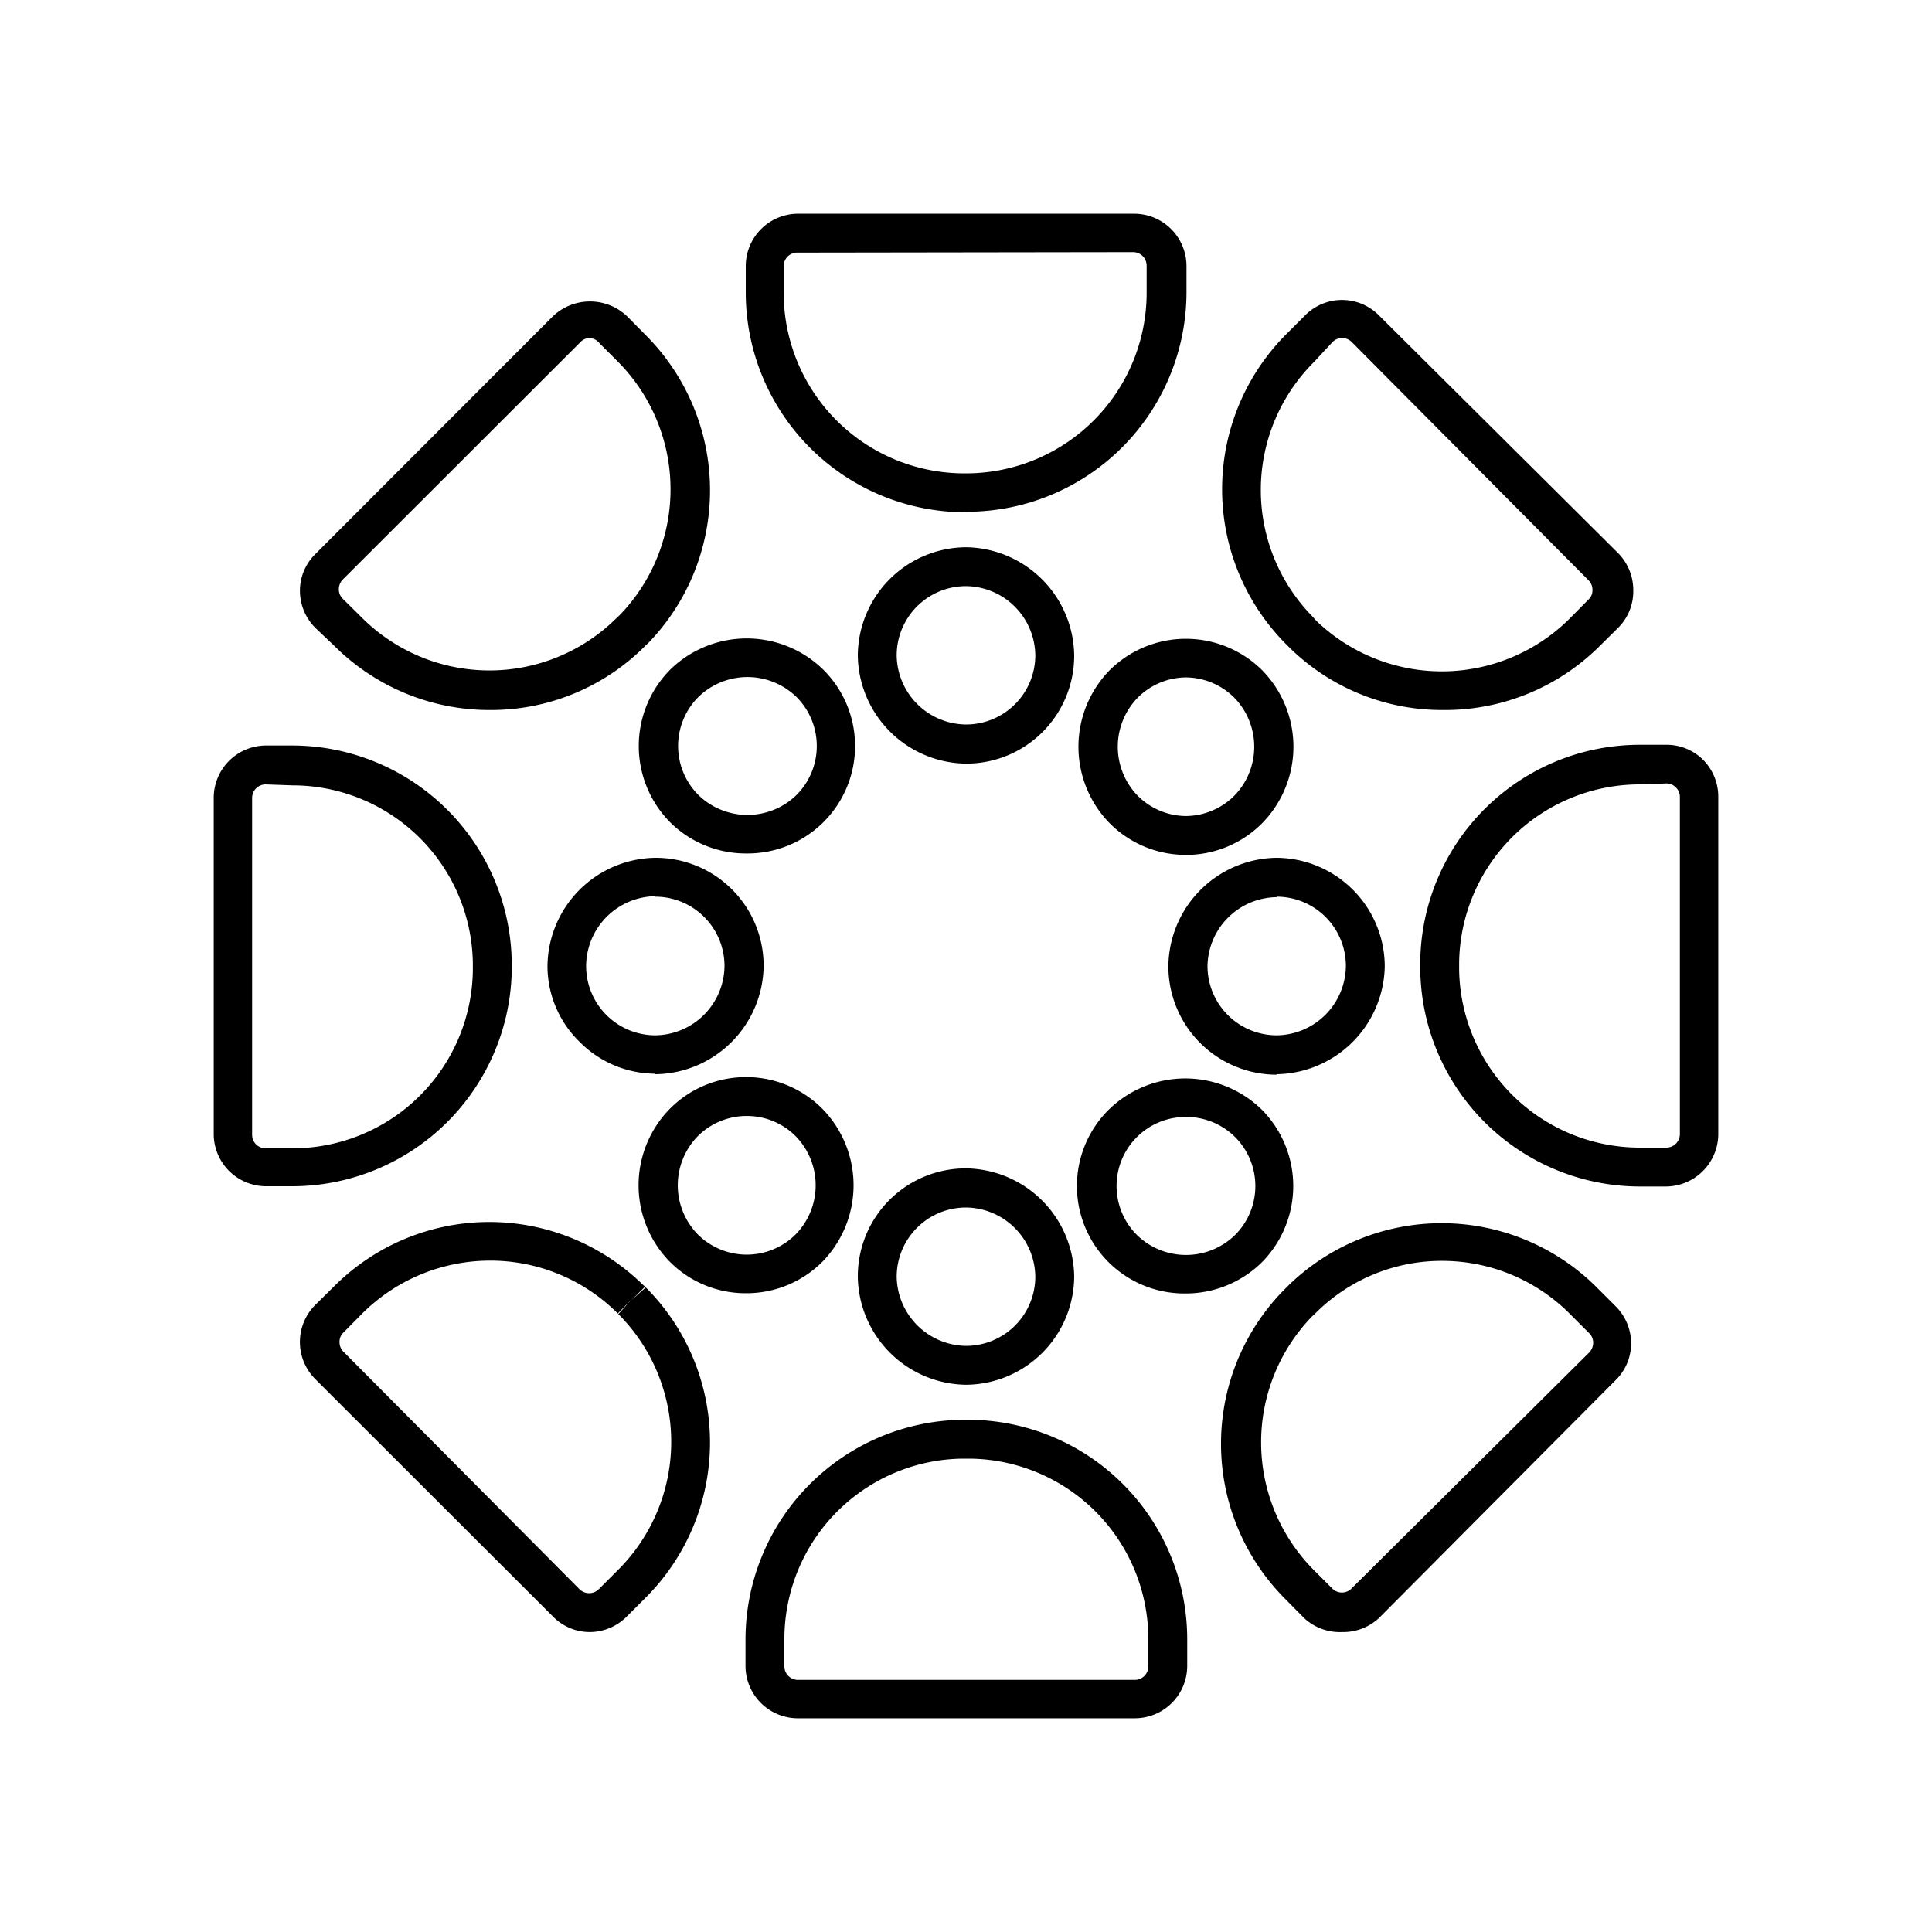
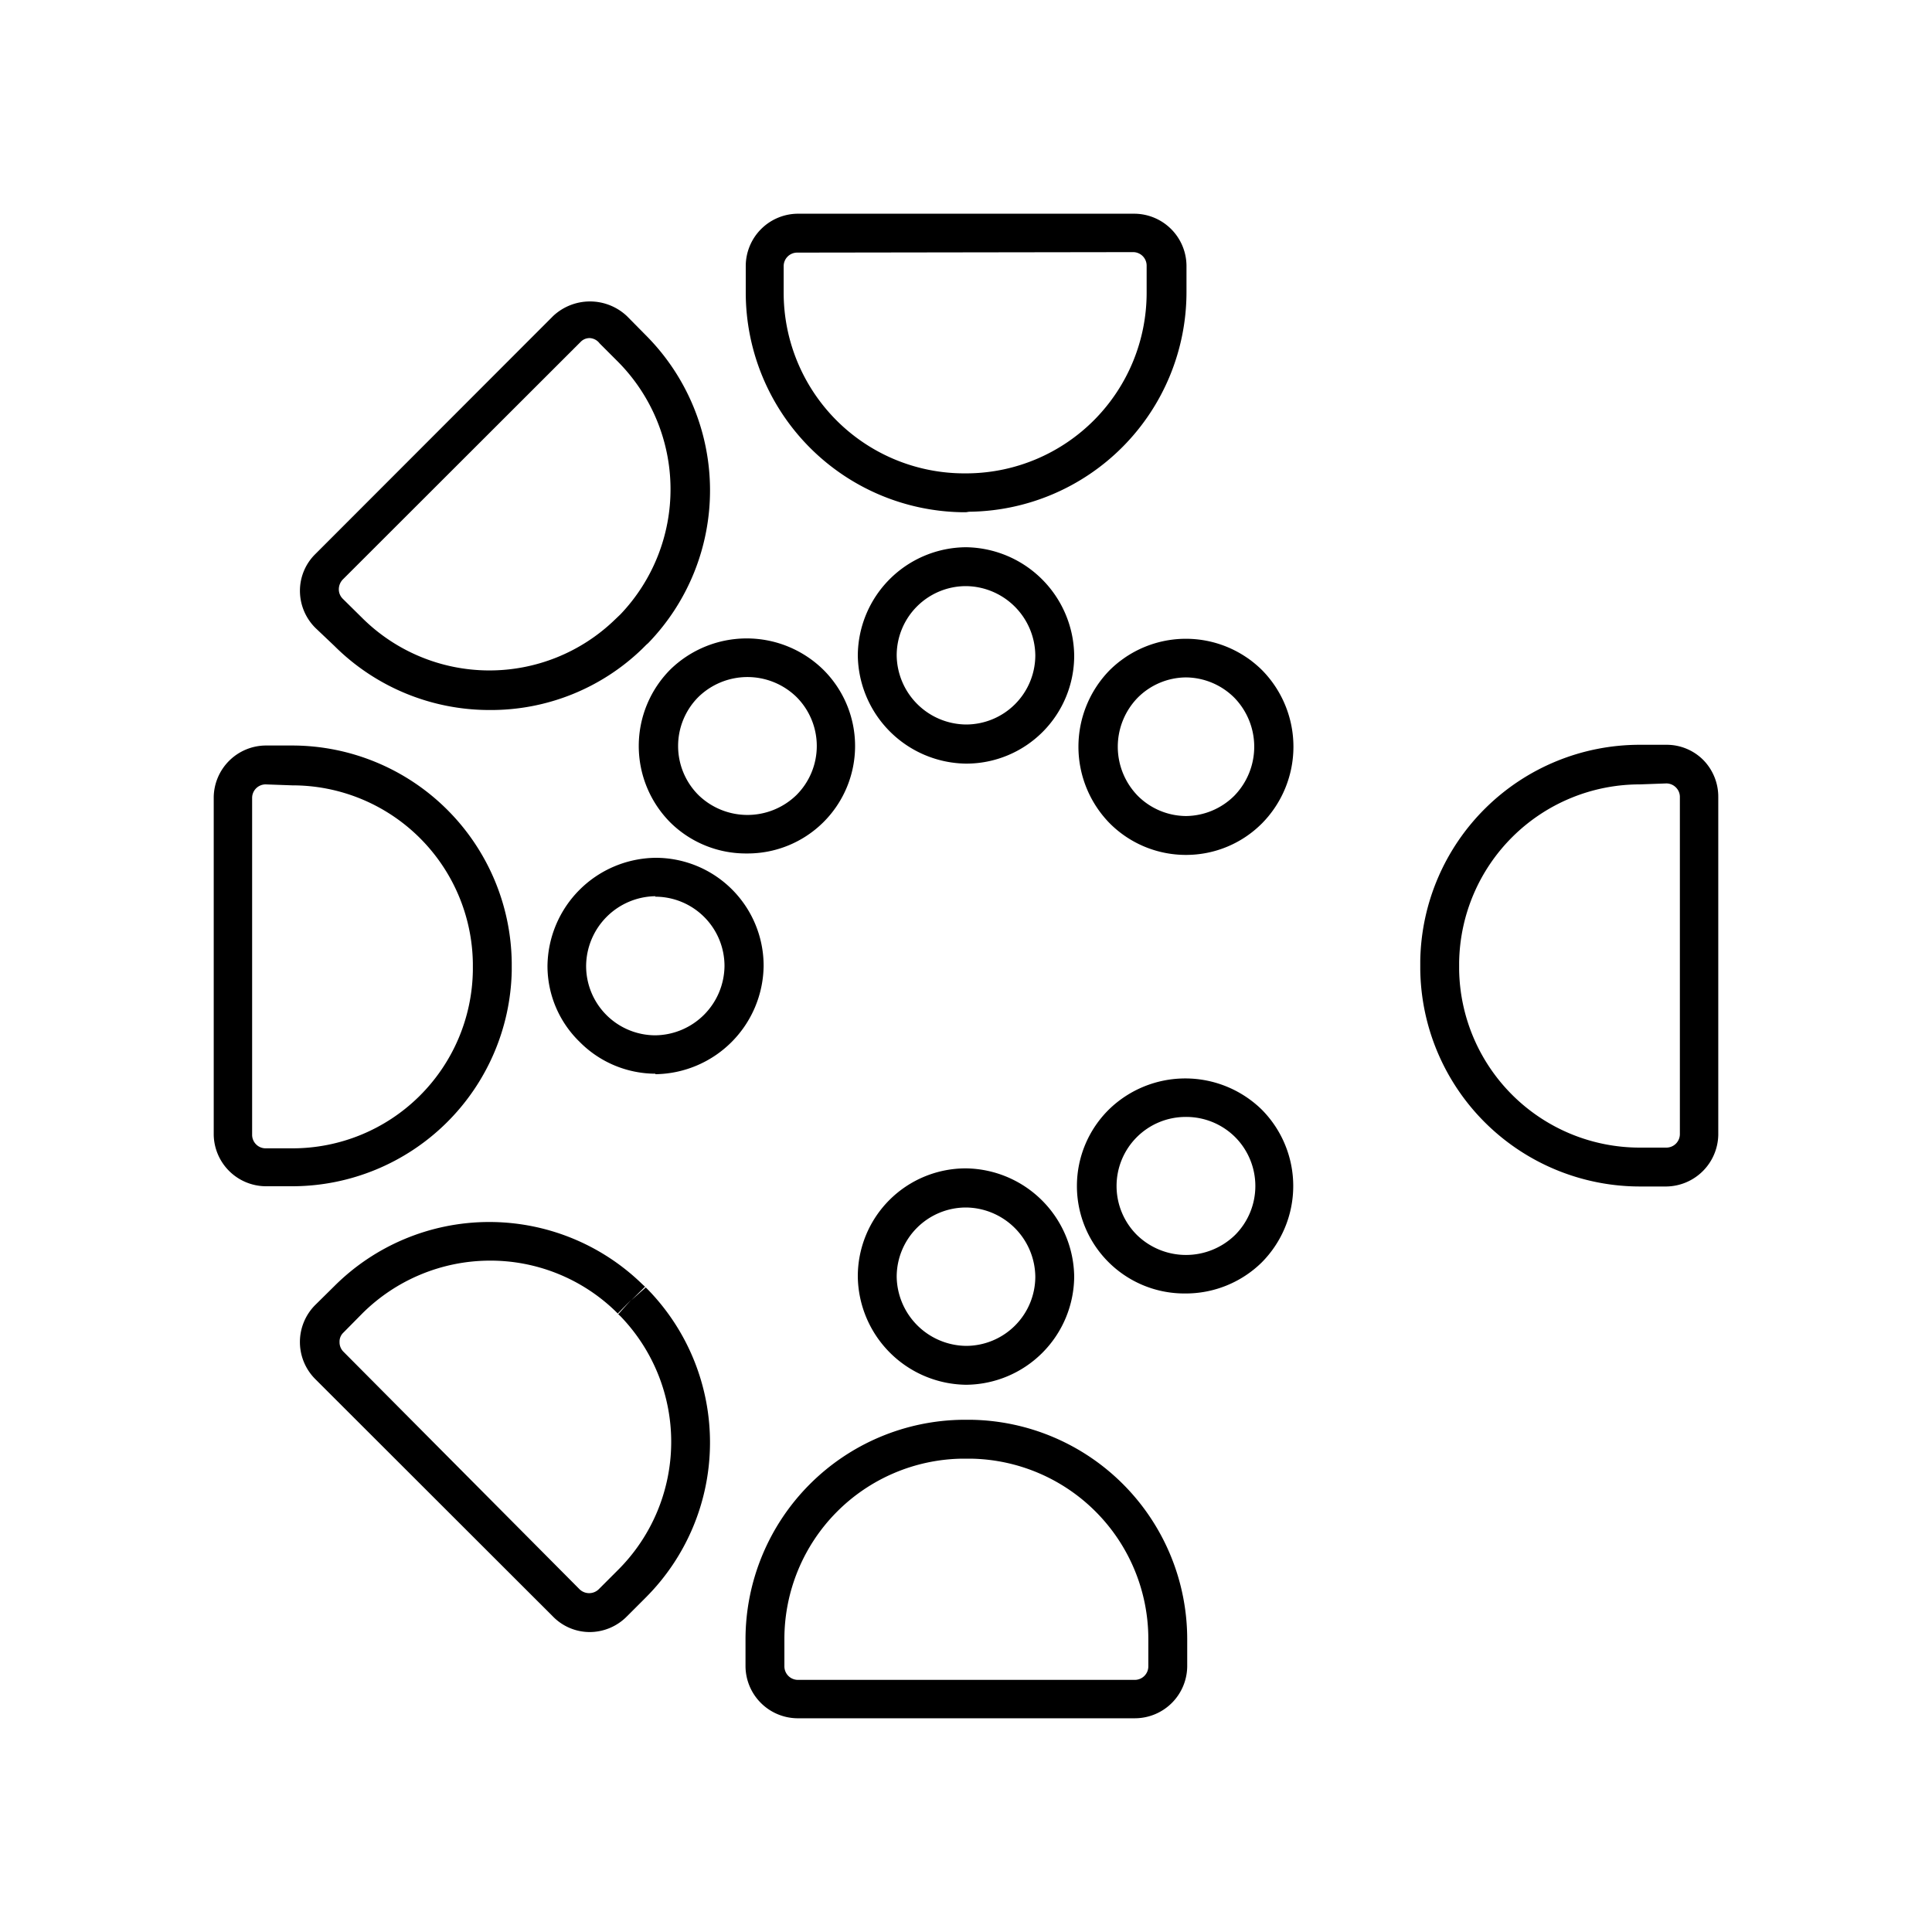
<svg xmlns="http://www.w3.org/2000/svg" id="Layer_1" data-name="Layer 1" viewBox="0 0 80 80">
  <g id="_Radial_Repeat_" data-name="&lt;Radial Repeat&gt;">
    <path d="M40,57.34h0a4.54,4.54,0,0,1-4.48-4.48A4.47,4.47,0,0,1,40,48.38h0a4.54,4.54,0,0,1,4.48,4.48h0A4.51,4.51,0,0,1,40,57.34ZM40,50a2.87,2.87,0,0,0-2.87,2.87A2.91,2.91,0,0,0,40,55.73h0a2.87,2.87,0,0,0,2.87-2.87h0A2.9,2.9,0,0,0,40,50Z" />
    <path d="M47,71.15H33A2.17,2.17,0,0,1,30.87,69V67.87a9.1,9.1,0,0,1,9-9.08h.34a9.09,9.09,0,0,1,8.95,9.08V69A2.17,2.17,0,0,1,47,71.15ZM40,60.4h-.16a7.47,7.47,0,0,0-7.36,7.47V69a.56.56,0,0,0,.56.56H47a.56.56,0,0,0,.55-.56V67.87a7.47,7.47,0,0,0-7.36-7.47Z" />
  </g>
  <g id="_Radial_Repeat_2" data-name="&lt;Radial Repeat&gt;">
-     <path d="M30.89,53.55a4.42,4.42,0,0,1-3.16-1.31,4.52,4.52,0,0,1,0-6.32,4.43,4.43,0,0,1,3.16-1.32h0a4.45,4.45,0,0,1,3.17,1.32,4.53,4.53,0,0,1,0,6.32h0A4.44,4.44,0,0,1,30.89,53.55Zm0-7.34a2.87,2.87,0,0,0-2,.84,2.91,2.91,0,0,0,0,4.06,2.87,2.87,0,0,0,4.06,0h0a2.91,2.91,0,0,0,0-4.06,2.85,2.85,0,0,0-2-.84Z" />
    <path d="M24.43,67.58a2.13,2.13,0,0,1-1.53-.64L13.05,57.1a2.17,2.17,0,0,1,0-3.06l.79-.78a9.08,9.08,0,0,1,12.75-.09l.12.11h0l-.57.56.6-.53.09.09a9.08,9.08,0,0,1-.09,12.75l-.78.78A2.17,2.17,0,0,1,24.43,67.58ZM20.27,52.2A7.51,7.51,0,0,0,15,54.39l-.78.79a.51.51,0,0,0-.16.39.55.55,0,0,0,.16.4L24,65.81a.57.57,0,0,0,.79,0L25.6,65a7.49,7.49,0,0,0,.09-10.5l-.09-.08.54-.6-.56.57-.11-.11A7.45,7.45,0,0,0,20.27,52.2Z" />
  </g>
  <g id="_Radial_Repeat_3" data-name="&lt;Radial Repeat&gt;">
    <path d="M27.14,44.46A4.43,4.43,0,0,1,24,43.14,4.38,4.38,0,0,1,22.67,40a4.53,4.53,0,0,1,4.47-4.48h0A4.47,4.47,0,0,1,31.62,40a4.54,4.54,0,0,1-4.48,4.48Zm0-7.35h0A2.91,2.91,0,0,0,24.27,40a2.87,2.87,0,0,0,2.87,2.87h0A2.9,2.9,0,0,0,30,40a2.87,2.87,0,0,0-2.87-2.87Z" />
    <path d="M12.13,49.12H11A2.17,2.17,0,0,1,8.85,47V33A2.17,2.17,0,0,1,11,30.87h1.11a9.1,9.1,0,0,1,9.08,9v.34A9.1,9.1,0,0,1,12.13,49.12ZM11,32.48a.56.56,0,0,0-.56.56V47a.56.56,0,0,0,.56.55h1.11a7.47,7.47,0,0,0,7.47-7.36v-.31a7.47,7.47,0,0,0-7.47-7.36Z" />
  </g>
  <g id="_Radial_Repeat_4" data-name="&lt;Radial Repeat&gt;">
    <path d="M30.92,35.34a4.45,4.45,0,0,1-3.16-1.28h0a4.49,4.49,0,0,1,0-6.34,4.53,4.53,0,0,1,6.32,0,4.45,4.45,0,0,1-3.16,7.62Zm-2-2.42a2.91,2.91,0,0,0,4.06,0,2.87,2.87,0,0,0,0-4.06,2.91,2.91,0,0,0-4.06,0,2.87,2.87,0,0,0,0,4.06Z" />
    <path d="M20.28,29.4a9.09,9.09,0,0,1-6.44-2.66L13.06,26a2.17,2.17,0,0,1-.64-1.53,2.13,2.13,0,0,1,.64-1.53l9.84-9.85a2.23,2.23,0,0,1,3.06,0l.78.79a9.09,9.09,0,0,1,.1,12.75l-.08.07-.05.05-.12.12A9,9,0,0,1,20.28,29.4ZM24.43,14a.51.51,0,0,0-.39.16L14.19,24a.59.59,0,0,0-.16.4.55.55,0,0,0,.16.39l.79.78a7.47,7.47,0,0,0,10.49.08l.22-.21A7.5,7.5,0,0,0,25.61,15l-.78-.78A.55.55,0,0,0,24.43,14Z" />
  </g>
  <g id="_Radial_Repeat_5" data-name="&lt;Radial Repeat&gt;">
    <path d="M40,31.62h0a4.54,4.54,0,0,1-4.48-4.48h0A4.51,4.51,0,0,1,40,22.66h0a4.54,4.54,0,0,1,4.48,4.48A4.47,4.47,0,0,1,40,31.62Zm-2.87-4.48A2.9,2.9,0,0,0,40,30h0a2.87,2.87,0,0,0,2.87-2.87A2.9,2.9,0,0,0,40,24.27h0a2.87,2.87,0,0,0-2.87,2.87Z" />
    <path d="M40,21.21h-.17a9.1,9.1,0,0,1-8.95-9.09V11A2.17,2.17,0,0,1,33,8.85H47A2.17,2.17,0,0,1,49.13,11v1.1a9.1,9.1,0,0,1-9,9.09ZM33,10.46a.56.56,0,0,0-.55.56v1.1a7.48,7.48,0,0,0,7.36,7.48h.31a7.48,7.48,0,0,0,7.36-7.48V11a.56.56,0,0,0-.56-.56Z" />
  </g>
  <g id="_Radial_Repeat_6" data-name="&lt;Radial Repeat&gt;">
    <path d="M49.11,35.4h0a4.45,4.45,0,0,1-3.17-1.32,4.53,4.53,0,0,1,0-6.32h0a4.48,4.48,0,0,1,6.33,0,4.52,4.52,0,0,1,0,6.32A4.43,4.43,0,0,1,49.11,35.4Zm0-7.35a2.85,2.85,0,0,0-2,.84h0a2.91,2.91,0,0,0,0,4.06,2.85,2.85,0,0,0,2,.84h0a2.87,2.87,0,0,0,2-.84,2.91,2.91,0,0,0,0-4.06A2.87,2.87,0,0,0,49.11,28.05Z" />
-     <path d="M59.73,29.4a9,9,0,0,1-6.32-2.57l-.21-.21a9.09,9.09,0,0,1,.06-12.78l.78-.78a2.15,2.15,0,0,1,3.06,0L67,22.9a2.18,2.18,0,0,1,.63,1.53A2.14,2.14,0,0,1,67,26l-.79.78A9.07,9.07,0,0,1,59.73,29.4ZM55.57,14a.54.54,0,0,0-.39.16L54.4,15a7.48,7.48,0,0,0-.08,10.5l.1.11h0l.1.11A7.5,7.5,0,0,0,65,25.61l.78-.79a.51.51,0,0,0,.16-.39.55.55,0,0,0-.16-.4L56,14.19A.55.55,0,0,0,55.57,14Z" />
  </g>
  <g id="_Radial_Repeat_7" data-name="&lt;Radial Repeat&gt;">
-     <path d="M52.86,44.5A4.49,4.49,0,0,1,48.38,40a4.54,4.54,0,0,1,4.48-4.48h0A4.51,4.51,0,0,1,57.34,40a4.55,4.55,0,0,1-4.48,4.48Zm0-7.35h0A2.9,2.9,0,0,0,50,40a2.87,2.87,0,0,0,2.87,2.87h0A2.9,2.9,0,0,0,55.73,40a2.87,2.87,0,0,0-2.87-2.87Z" />
    <path d="M69,49.13h-1.1a9.1,9.1,0,0,1-9.09-9v-.34a9.09,9.09,0,0,1,9.09-8.95H69a2.14,2.14,0,0,1,1.53.63A2.17,2.17,0,0,1,71.15,33V47A2.18,2.18,0,0,1,69,49.13Zm-1.1-16.65a7.48,7.48,0,0,0-7.48,7.37v.31a7.48,7.48,0,0,0,7.48,7.36H69a.56.56,0,0,0,.56-.56V33a.55.55,0,0,0-.16-.39.56.56,0,0,0-.4-.17Z" />
  </g>
  <g id="_Radial_Repeat_8" data-name="&lt;Radial Repeat&gt;">
    <path d="M49.08,53.56a4.45,4.45,0,0,1-3.16-7.62,4.53,4.53,0,0,1,6.32,0h0a4.49,4.49,0,0,1,0,6.34A4.49,4.49,0,0,1,49.08,53.56Zm0-7.31a2.86,2.86,0,0,0-2,4.89,2.91,2.91,0,0,0,4.06,0,2.87,2.87,0,0,0,0-4.06h0A2.87,2.87,0,0,0,49.08,46.25Z" />
-     <path d="M55.57,67.58A2.17,2.17,0,0,1,54,67l-.78-.79a9.09,9.09,0,0,1-.1-12.75l.24-.24a9.09,9.09,0,0,1,12.76.09l.78.78a2.17,2.17,0,0,1,.64,1.53,2.13,2.13,0,0,1-.64,1.53L57.1,67A2.17,2.17,0,0,1,55.57,67.58Zm4.15-15.37a7.38,7.38,0,0,0-5.19,2.11l-.22.21A7.5,7.5,0,0,0,54.39,65l.78.78a.56.56,0,0,0,.79,0L65.81,56a.59.59,0,0,0,.16-.4.55.55,0,0,0-.16-.39L65,54.4A7.46,7.46,0,0,0,59.72,52.21Z" />
  </g>
</svg>